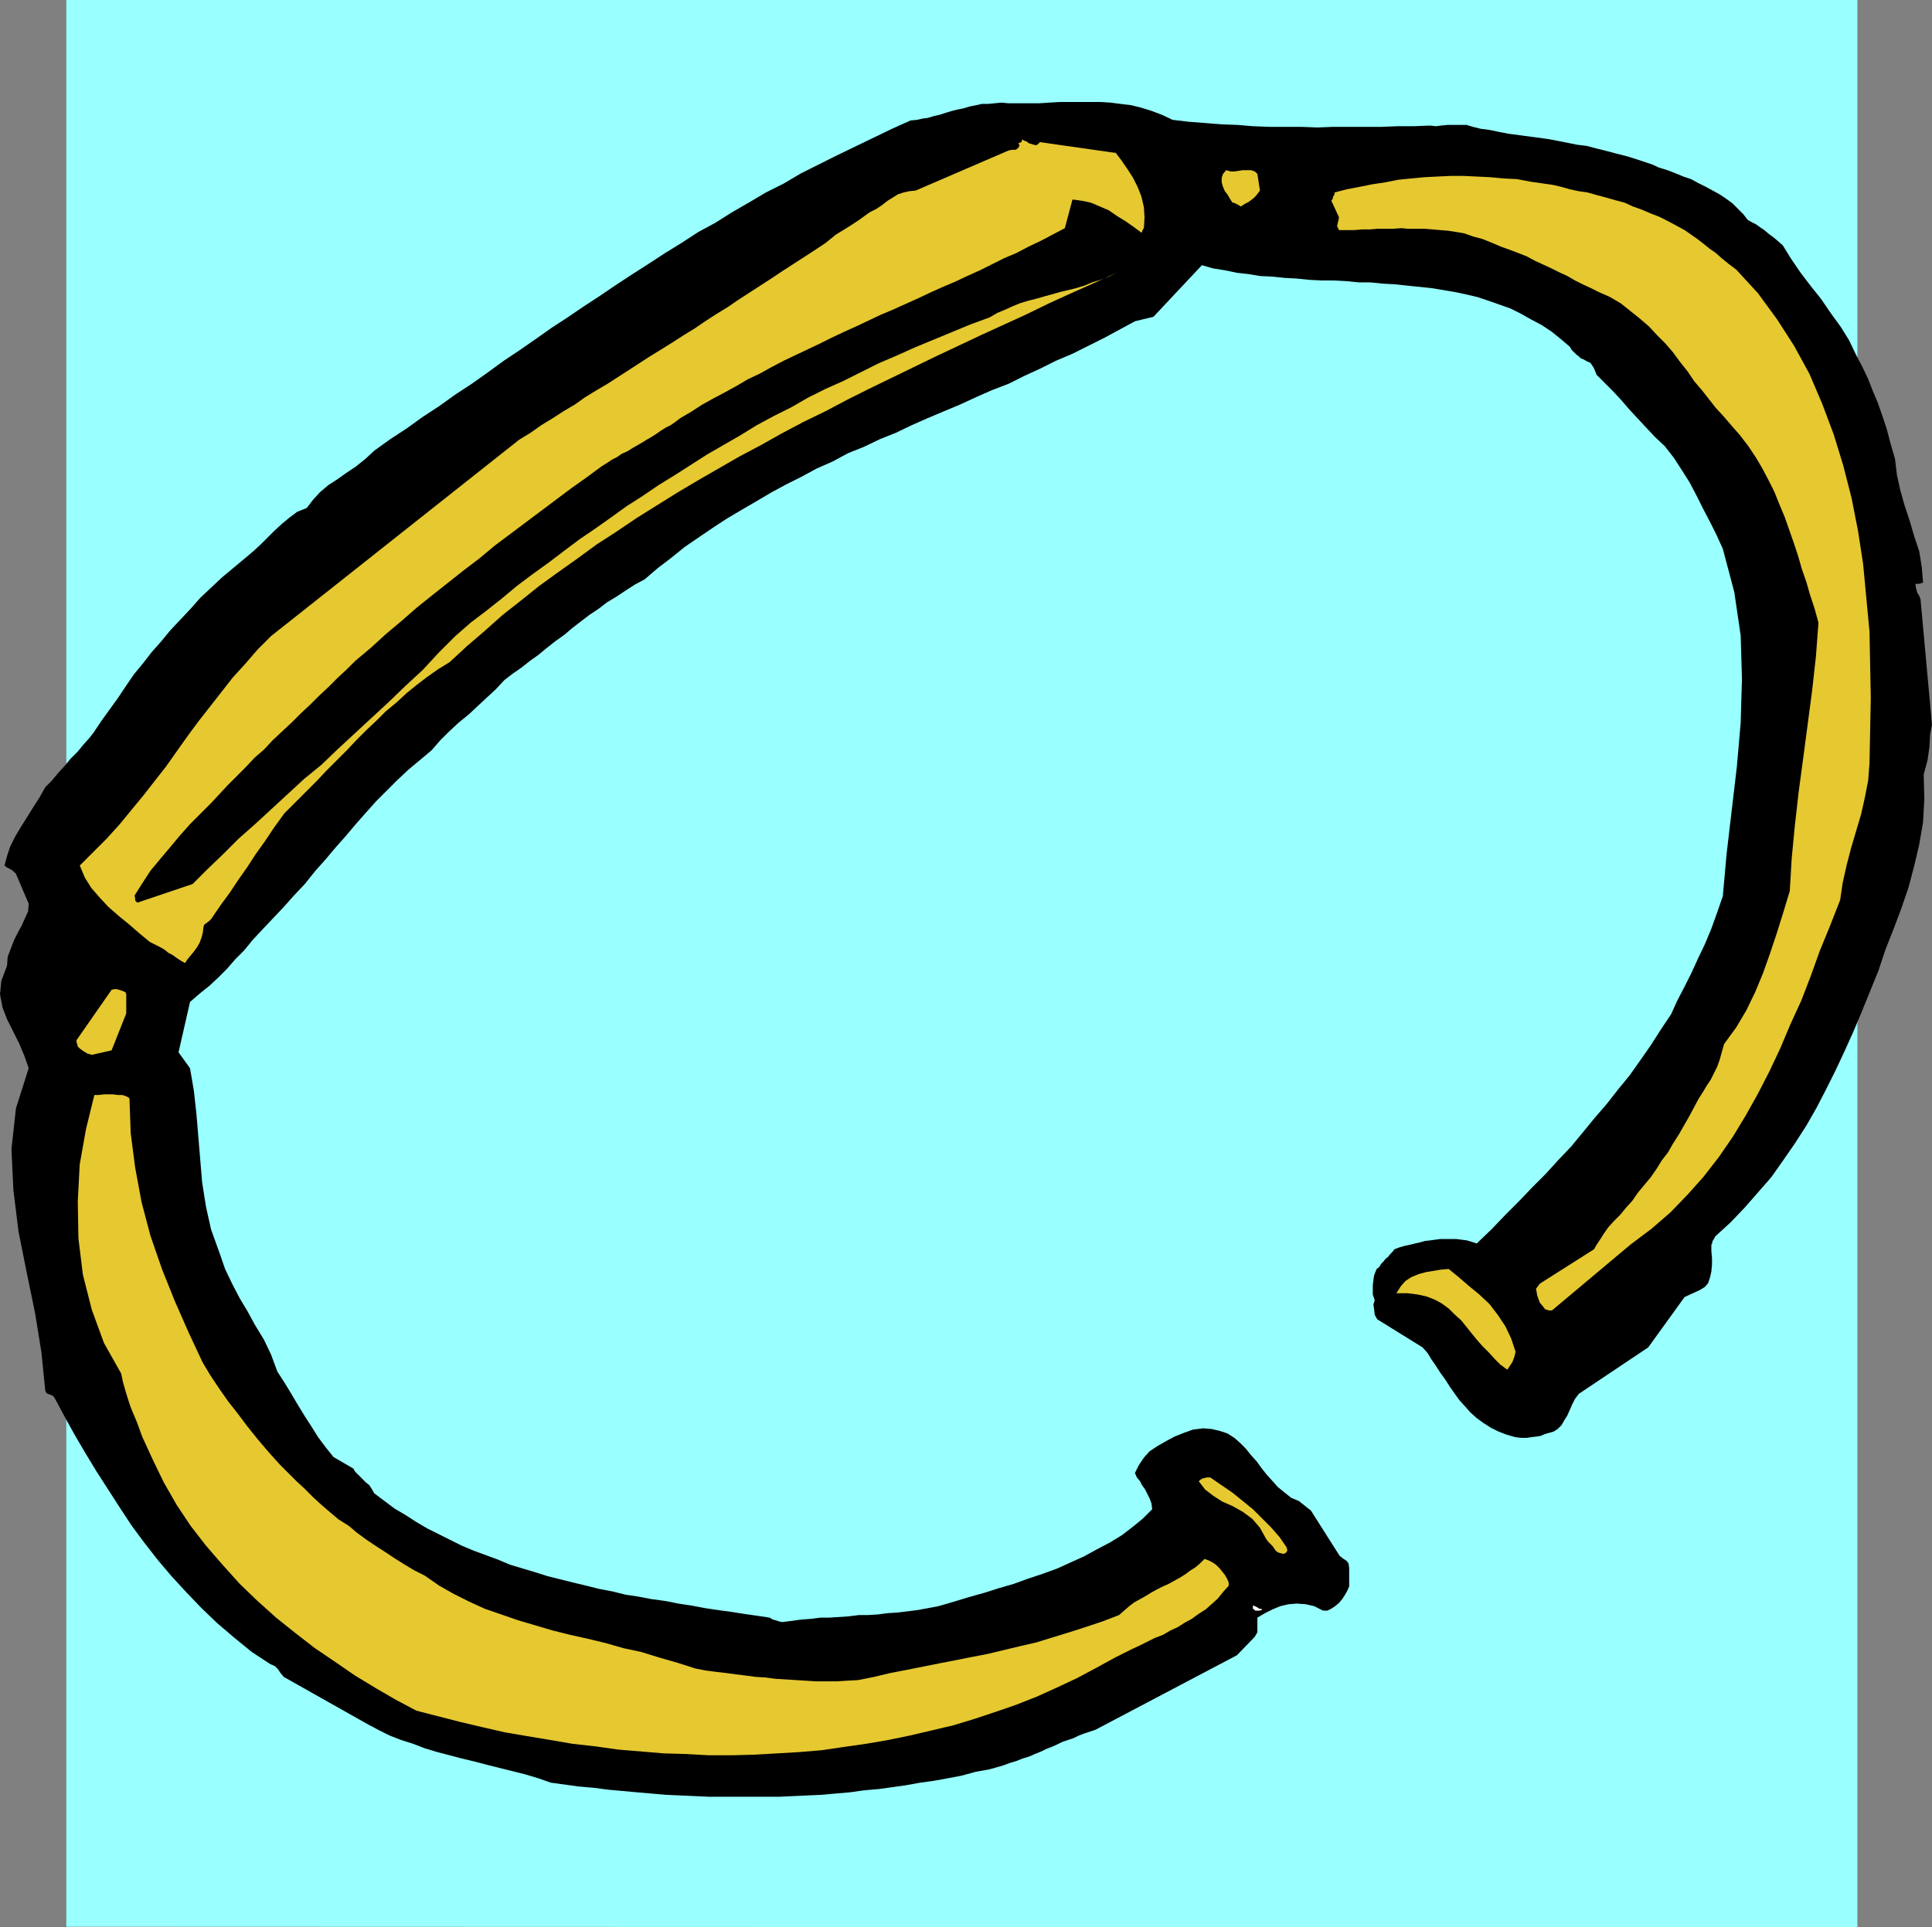
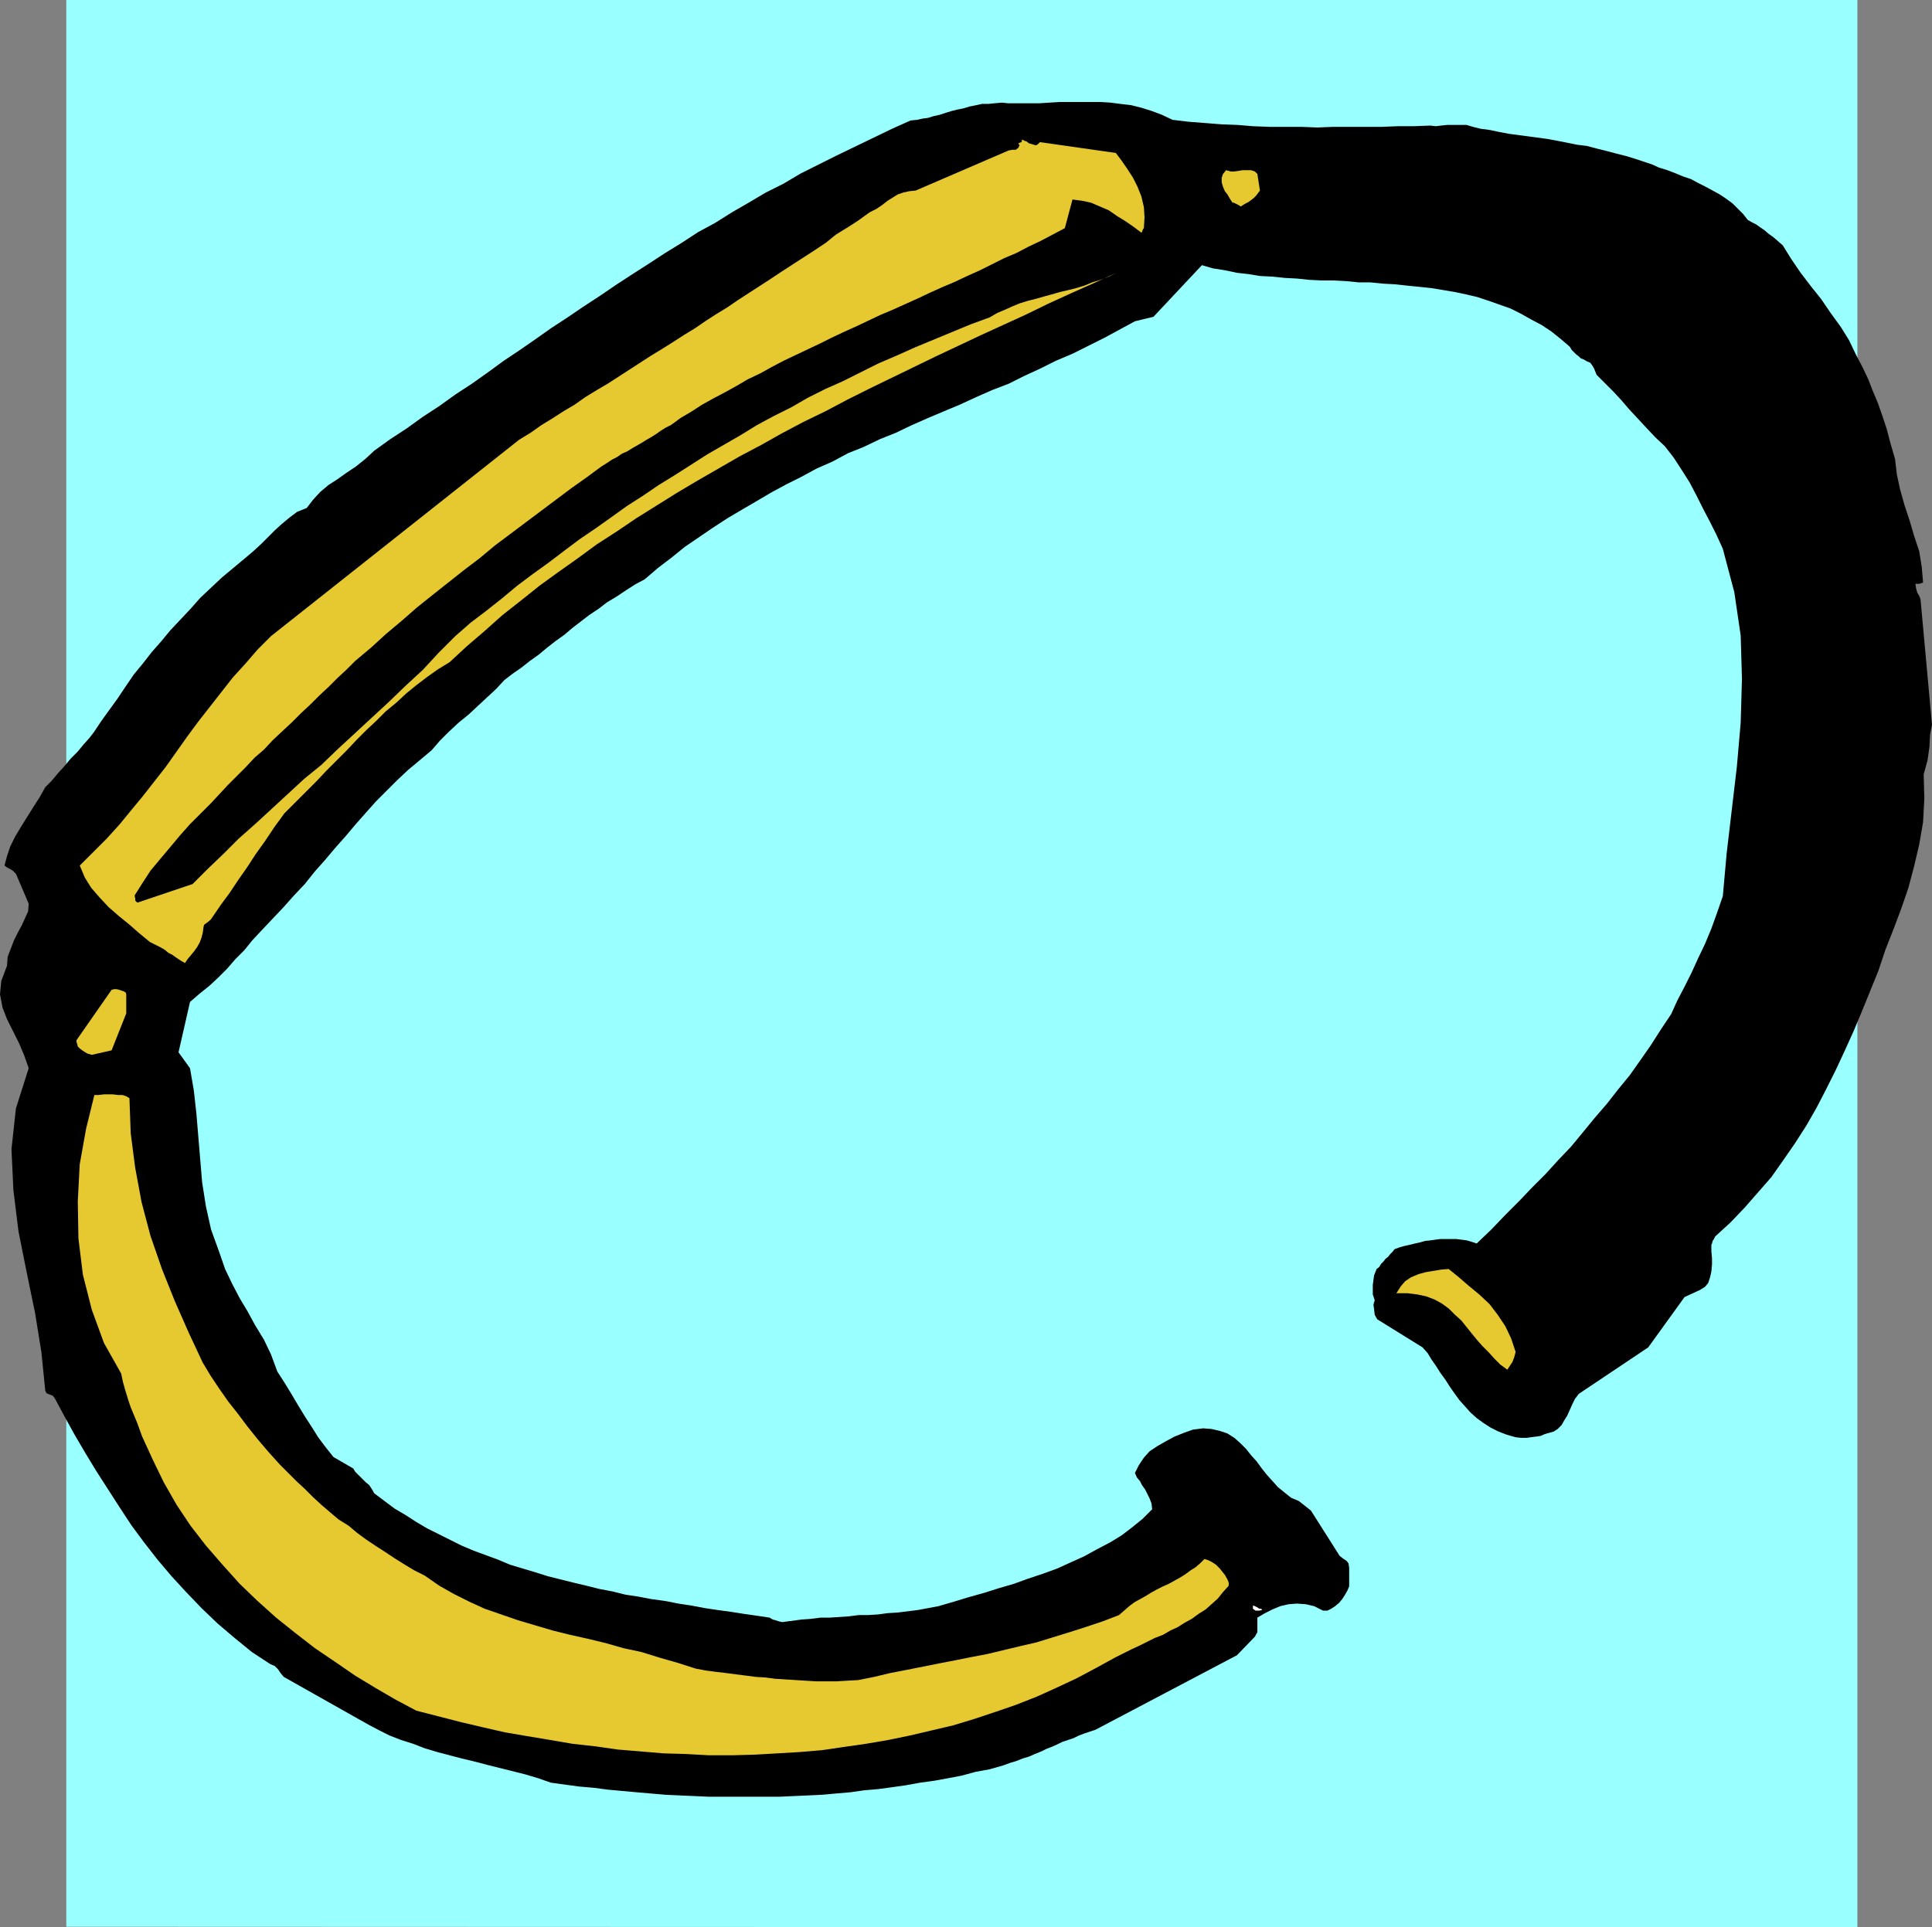
<svg xmlns="http://www.w3.org/2000/svg" xmlns:ns1="http://sodipodi.sourceforge.net/DTD/sodipodi-0.dtd" xmlns:ns2="http://www.inkscape.org/namespaces/inkscape" version="1.0" width="129.553mm" height="129.267mm" id="svg10" ns1:docname="Bracelet 01.wmf">
  <rect width="100%" height="100%" fill="#808080" stroke="none" />
  <ns1:namedview id="namedview10" pagecolor="#ffffff" bordercolor="#000000" borderopacity="0.25" ns2:showpageshadow="2" ns2:pageopacity="0.0" ns2:pagecheckerboard="0" ns2:deskcolor="#d1d1d1" ns2:document-units="mm" />
  <defs id="defs1">
    <pattern id="WMFhbasepattern" patternUnits="userSpaceOnUse" width="6" height="6" x="0" y="0" />
  </defs>
  <path style="fill:#99ffff;fill-opacity:1;fill-rule:evenodd;stroke:none" d="m 16.806,488.405 453.934,0.162 V 0 H 16.806 v 488.567 0 z" id="path1" />
  <path style="fill:#000000;fill-opacity:1;fill-rule:evenodd;stroke:none" d="m 348.409,329.589 -0.323,1.131 0.162,1.131 0.162,1.454 0.646,1.131 11.474,7.109 1.293,1.454 0.97,1.616 1.131,1.616 1.131,1.777 1.293,1.777 1.131,1.777 1.131,1.616 1.293,1.777 1.454,1.616 1.293,1.454 1.616,1.454 1.778,1.293 1.778,1.131 1.939,0.969 2.101,0.808 2.262,0.646 1.454,0.162 h 1.293 l 1.131,-0.162 1.293,-0.162 1.131,-0.162 1.131,-0.485 1.131,-0.323 1.131,-0.323 0.97,-0.646 0.97,-0.969 0.646,-1.131 0.808,-1.292 0.646,-1.454 0.646,-1.454 0.646,-1.292 0.97,-1.293 17.614,-11.794 9.211,-12.763 3.878,-1.777 1.293,-0.808 0.808,-0.969 0.485,-1.454 0.323,-1.454 0.162,-1.777 v -1.616 l -0.162,-1.777 v -1.616 l 0.162,-0.323 0.162,-0.646 0.323,-0.485 0.323,-0.646 3.878,-3.554 3.555,-3.716 3.394,-3.878 3.394,-3.878 3.07,-4.362 2.909,-4.201 2.909,-4.524 2.586,-4.524 2.424,-4.685 2.424,-4.847 2.262,-4.847 2.262,-5.008 2.101,-5.008 2.101,-5.17 2.101,-5.17 1.778,-5.332 2.101,-5.332 1.939,-5.17 1.778,-5.17 1.454,-5.493 1.293,-5.493 0.97,-5.655 0.323,-5.978 -0.162,-6.139 0.97,-3.554 0.485,-3.393 0.162,-3.07 0.485,-2.585 -2.909,-31.828 -0.323,-0.808 -0.485,-0.808 -0.323,-1.131 -0.162,-1.131 h 0.485 0.485 l 0.485,-0.162 0.485,-0.162 -0.323,-3.878 -0.646,-4.039 -1.293,-3.878 -1.131,-3.878 -1.293,-3.878 -1.131,-4.039 -0.808,-3.716 -0.485,-4.039 -1.131,-3.878 -0.97,-3.716 -1.131,-3.393 -1.131,-3.231 -1.293,-3.07 -1.131,-2.908 -1.454,-3.07 -1.616,-3.07 -1.778,-3.716 -2.101,-3.393 -2.586,-3.554 -2.424,-3.554 -2.586,-3.231 -2.586,-3.393 -2.424,-3.554 -2.101,-3.393 -1.293,-1.131 -1.131,-0.969 -1.131,-0.808 -1.131,-0.969 -0.97,-0.646 -1.131,-0.808 -0.97,-0.485 -1.131,-0.646 -1.131,-1.454 -1.454,-1.454 -1.293,-1.293 -1.778,-1.293 -1.454,-0.969 -1.778,-0.969 -1.778,-0.969 -1.939,-0.969 -1.778,-0.969 -1.939,-0.646 -1.939,-0.808 -2.101,-0.808 -2.101,-0.646 -1.778,-0.808 -1.939,-0.646 -1.939,-0.646 -2.586,-0.808 -2.586,-0.646 -2.424,-0.646 -2.586,-0.646 -2.424,-0.646 -2.586,-0.323 -2.424,-0.485 -2.424,-0.485 -2.586,-0.485 -2.424,-0.323 -2.424,-0.323 -2.424,-0.323 -2.424,-0.323 -2.586,-0.485 -2.262,-0.485 -2.424,-0.323 -1.939,-0.485 -1.616,-0.485 h -1.778 -1.454 -1.616 l -1.616,0.162 -1.293,0.162 -1.454,-0.162 -4.202,0.162 h -4.04 l -4.04,0.162 h -4.202 -4.202 -3.878 l -4.04,0.162 -4.04,-0.162 h -4.202 -3.878 l -4.202,-0.162 -3.878,-0.323 -4.202,-0.162 -4.04,-0.323 -4.202,-0.323 -4.04,-0.485 -2.747,-1.293 -2.586,-0.969 -2.586,-0.808 -2.586,-0.646 -2.747,-0.323 -2.424,-0.323 -2.586,-0.162 h -2.747 -2.424 -2.586 -2.586 l -2.586,0.162 -2.586,0.162 h -2.747 -2.586 -2.586 l -1.616,-0.162 -1.778,0.162 -1.616,0.162 h -1.616 l -1.454,0.323 -1.616,0.323 -1.616,0.485 -1.616,0.323 -1.293,0.323 -1.616,0.485 -1.454,0.485 -1.454,0.323 -1.616,0.485 -1.293,0.162 -1.454,0.323 -1.616,0.162 -4.686,2.1 -4.686,2.262 -4.686,2.262 -4.686,2.262 -4.525,2.262 -4.525,2.262 -4.363,2.585 -4.525,2.262 -4.363,2.585 -4.202,2.423 -4.363,2.747 -4.202,2.262 -4.202,2.747 -4.202,2.585 -4.202,2.747 -4.04,2.585 -4.202,2.747 -4.04,2.747 -4.202,2.747 -4.04,2.747 -4.202,2.747 -3.878,2.747 -4.202,2.908 -3.878,2.585 -4.202,3.07 -3.878,2.747 -4.202,2.747 -4.04,2.908 -4.202,2.747 -4.04,2.908 -4.202,2.747 -4.04,2.908 -2.262,2.1 -2.424,1.939 -2.424,1.616 -2.262,1.616 -2.262,1.454 -2.101,1.777 -1.778,1.939 -1.616,2.1 -2.424,0.969 -1.939,1.454 -1.939,1.616 -1.778,1.616 -1.778,1.777 -1.778,1.777 -1.939,1.777 -2.101,1.777 -2.909,2.423 -2.909,2.423 -2.747,2.585 -2.747,2.585 -2.424,2.747 -2.586,2.747 -2.586,2.747 -2.262,2.747 -2.424,2.747 -2.262,2.908 -2.262,2.747 -2.101,3.07 -1.939,2.908 -2.101,2.908 -2.101,2.908 -1.939,2.908 -1.131,1.454 -1.454,1.616 -1.454,1.777 -1.778,1.777 -1.616,1.939 -1.616,1.777 -1.616,1.939 -1.616,1.616 -1.454,2.585 -1.454,2.262 -1.616,2.585 -1.616,2.585 -1.454,2.423 -1.293,2.585 -0.808,2.423 -0.646,2.423 0.646,0.485 0.646,0.323 0.808,0.485 0.808,0.808 3.232,7.593 -0.162,1.939 -0.808,1.777 -0.808,1.777 -0.97,1.777 -0.97,1.939 -0.808,2.1 -0.808,2.1 -0.162,2.262 -1.454,3.878 L 0,252.039 l 0.646,3.393 1.131,2.908 1.454,2.908 1.616,3.231 1.293,3.07 1.131,3.231 -3.232,10.178 -1.131,10.34 0.485,10.34 1.293,10.502 2.101,10.502 2.101,10.178 1.616,10.017 0.97,9.694 0.323,0.646 0.808,0.323 0.808,0.323 0.485,0.646 2.424,4.524 2.586,4.685 2.747,4.685 2.747,4.524 2.909,4.524 2.909,4.524 3.07,4.685 3.232,4.362 3.394,4.362 3.555,4.201 3.717,4.039 3.878,4.039 4.04,3.878 4.363,3.716 4.363,3.554 4.686,3.07 1.131,0.485 0.808,0.808 0.646,0.969 0.808,0.969 18.907,10.663 2.586,1.454 2.747,1.454 2.586,1.292 2.909,1.131 3.07,0.969 2.909,1.131 3.232,0.969 3.07,0.808 3.07,0.808 3.394,0.808 3.07,0.808 3.232,0.808 3.232,0.808 3.232,0.808 3.232,0.969 3.232,1.131 3.555,0.485 3.555,0.485 3.717,0.323 3.717,0.485 3.555,0.323 3.555,0.323 3.717,0.323 3.717,0.323 3.555,0.162 3.717,0.162 3.555,0.162 h 3.555 3.717 3.555 3.555 3.717 l 3.555,-0.162 3.555,-0.162 3.555,-0.162 3.555,-0.323 3.717,-0.323 3.394,-0.485 3.717,-0.323 3.555,-0.485 3.394,-0.485 3.555,-0.646 3.555,-0.485 3.555,-0.646 3.394,-0.646 3.555,-0.969 3.555,-0.646 3.394,-0.969 1.778,-0.646 1.616,-0.485 1.616,-0.646 1.616,-0.485 1.454,-0.646 1.616,-0.646 1.293,-0.646 1.293,-0.485 1.454,-0.646 1.293,-0.646 1.454,-0.485 1.454,-0.485 1.293,-0.646 1.293,-0.485 1.454,-0.485 1.454,-0.485 35.875,-18.903 4.525,-4.685 0.646,-1.131 v -1.131 -1.293 -1.293 l 1.939,-1.131 1.939,-0.969 1.939,-0.808 2.101,-0.485 2.101,-0.162 2.262,0.162 2.101,0.485 2.262,1.131 h 1.131 l 0.97,-0.485 0.97,-0.646 0.97,-0.808 0.808,-0.969 0.646,-0.969 0.646,-1.131 0.485,-1.131 v -4.685 l -0.162,-1.131 -0.485,-0.646 -0.97,-0.646 -0.808,-0.646 -7.272,-11.471 -3.07,-2.423 -1.939,-0.808 -1.616,-1.293 -1.778,-1.454 -1.293,-1.454 -1.454,-1.616 -1.293,-1.616 -1.293,-1.777 -1.454,-1.616 -1.293,-1.616 -1.454,-1.454 -1.454,-1.292 -1.778,-1.131 -1.939,-0.646 -2.101,-0.485 -2.101,-0.162 -2.586,0.323 -2.262,0.808 -2.424,0.969 -2.101,1.131 -2.262,1.292 -1.939,1.293 -1.454,1.616 -1.293,1.939 -0.97,1.939 0.485,1.131 0.808,0.969 0.485,0.969 0.808,1.131 0.485,0.969 0.646,1.292 0.485,1.293 0.162,1.454 -2.424,2.423 -2.586,2.1 -2.747,2.1 -2.909,1.777 -3.394,1.777 -3.232,1.777 -3.232,1.454 -3.555,1.616 -3.555,1.293 -3.878,1.292 -3.555,1.293 -3.878,1.131 -3.555,1.131 -4.04,1.131 -3.717,1.131 -3.878,1.131 -2.586,0.485 -2.586,0.485 -2.586,0.323 -2.586,0.323 -2.586,0.162 -2.424,0.323 -2.586,0.162 h -2.262 l -2.586,0.323 -2.424,0.162 -2.424,0.162 h -2.262 l -2.586,0.323 -2.262,0.162 -2.424,0.323 -2.424,0.323 -0.808,-0.162 -0.97,-0.323 -0.646,-0.162 -0.808,-0.485 -3.232,-0.485 -3.394,-0.485 -3.07,-0.485 -3.555,-0.485 -3.232,-0.485 -3.394,-0.646 -3.232,-0.485 -3.232,-0.646 -3.555,-0.485 -3.394,-0.646 -3.232,-0.485 -3.232,-0.808 -3.394,-0.646 -3.232,-0.808 -3.394,-0.808 -3.232,-0.808 -3.232,-0.808 -3.07,-0.969 -3.232,-0.969 -3.232,-0.969 -3.07,-1.292 -3.07,-1.131 -3.07,-1.131 -3.07,-1.292 -2.909,-1.454 -2.909,-1.454 -2.909,-1.454 -2.747,-1.616 -2.747,-1.777 -2.747,-1.616 -2.586,-1.939 -2.586,-1.939 -0.646,-1.131 -0.646,-0.969 -0.808,-0.646 -0.808,-0.808 -0.646,-0.646 -0.646,-0.646 -0.646,-0.646 -0.485,-0.808 -5.01,-2.908 -1.939,-2.423 -1.939,-2.585 -1.616,-2.585 -1.778,-2.747 -1.778,-2.908 -1.616,-2.747 -1.778,-2.908 -1.778,-2.747 -1.616,-4.362 -1.778,-3.716 -2.262,-3.716 -1.939,-3.554 -1.939,-3.231 -1.939,-3.716 -1.778,-3.716 -1.454,-4.201 -2.101,-5.816 -1.293,-5.816 -0.97,-6.139 -0.485,-5.816 -0.485,-5.816 -0.485,-5.816 -0.646,-5.816 -0.97,-5.655 -2.909,-4.039 2.909,-12.763 2.424,-2.1 2.424,-1.939 2.262,-2.1 2.262,-2.262 2.101,-2.423 2.262,-2.262 2.101,-2.585 2.262,-2.423 2.747,-2.908 2.909,-3.07 2.586,-2.908 2.747,-2.908 2.586,-3.231 2.586,-2.908 2.586,-3.07 2.586,-2.908 2.586,-3.07 2.424,-2.747 2.747,-3.07 2.586,-2.585 2.747,-2.747 2.747,-2.585 2.909,-2.423 3.07,-2.585 2.101,-2.423 2.262,-2.262 2.424,-2.262 2.586,-2.1 2.424,-2.262 2.262,-2.1 2.262,-2.1 2.101,-2.262 2.101,-1.616 2.101,-1.454 2.262,-1.777 2.262,-1.616 1.939,-1.616 2.262,-1.777 2.262,-1.616 2.101,-1.777 2.101,-1.616 2.101,-1.616 2.424,-1.616 2.101,-1.616 2.424,-1.454 2.424,-1.616 2.262,-1.454 2.424,-1.293 3.394,-2.908 3.394,-2.585 3.394,-2.747 3.555,-2.423 3.555,-2.423 3.717,-2.423 3.555,-2.1 3.878,-2.262 3.555,-2.1 3.878,-2.1 3.878,-1.939 3.878,-2.1 4.04,-1.777 3.878,-2.1 4.04,-1.616 4.04,-1.939 4.04,-1.616 4.04,-1.939 4.04,-1.777 4.202,-1.777 3.878,-1.616 4.202,-1.939 4.04,-1.777 4.202,-1.616 3.878,-1.939 4.202,-1.939 3.878,-1.939 4.202,-1.777 3.878,-1.939 4.202,-2.1 3.878,-2.1 3.878,-2.1 4.686,-1.131 12.282,-13.087 2.747,0.808 3.07,0.485 3.07,0.646 2.909,0.323 2.909,0.485 3.232,0.162 3.07,0.323 3.07,0.162 3.07,0.323 3.232,0.162 h 3.07 l 3.07,0.162 3.232,0.323 h 2.909 l 3.232,0.323 3.07,0.162 2.909,0.323 3.232,0.323 3.07,0.323 2.909,0.485 2.909,0.485 3.07,0.646 2.747,0.646 2.909,0.969 2.747,0.969 2.747,0.969 2.586,1.293 2.586,1.454 2.747,1.454 2.424,1.616 2.424,1.939 2.262,1.939 0.485,0.808 0.485,0.485 0.646,0.646 0.646,0.485 0.485,0.485 0.808,0.323 0.808,0.485 0.808,0.323 0.485,0.646 0.485,0.808 0.323,0.808 0.323,0.808 2.262,2.262 1.939,1.939 2.101,2.262 1.939,2.262 2.101,2.262 2.101,2.262 2.424,2.585 2.424,2.262 2.262,2.908 2.101,3.231 1.939,3.07 1.778,3.393 1.616,3.231 1.778,3.393 1.616,3.231 1.616,3.554 2.909,10.986 1.616,10.986 0.323,10.986 -0.323,11.148 -0.97,11.148 -1.293,10.986 -1.293,10.986 -0.97,10.825 -1.454,4.201 -1.454,4.039 -1.616,3.878 -1.778,3.716 -1.616,3.554 -1.778,3.554 -1.778,3.393 -1.616,3.554 -2.586,3.878 -2.586,4.039 -2.586,3.716 -2.747,3.878 -2.909,3.554 -2.909,3.716 -3.07,3.554 -2.909,3.554 -3.07,3.716 -3.232,3.393 -3.232,3.554 -3.394,3.393 -3.394,3.554 -3.394,3.393 -3.555,3.716 -3.717,3.554 -1.454,-0.485 -1.131,-0.323 -1.293,-0.162 -1.293,-0.162 h -1.454 -1.293 -1.293 l -1.293,0.162 -1.131,0.162 -1.454,0.162 -1.131,0.323 -1.454,0.323 -1.293,0.323 -1.454,0.323 -1.131,0.323 -1.293,0.485 -0.485,0.646 -0.646,0.646 -0.485,0.646 -0.646,0.485 -0.485,0.646 -0.646,0.646 -0.485,0.808 -0.646,0.485 -0.646,1.616 -0.323,2.423 v 2.423 z" id="path2" />
  <path style="fill:#e6c831;fill-opacity:1;fill-rule:evenodd;stroke:none" d="m 353.904,327.812 1.131,-1.777 1.131,-1.292 1.454,-0.969 1.939,-0.808 1.778,-0.485 1.939,-0.323 1.939,-0.323 1.939,-0.162 2.586,2.1 2.424,2.1 2.747,2.262 2.586,2.423 2.101,2.747 1.939,2.908 1.454,3.07 1.131,3.393 -0.323,1.293 -0.485,1.292 -0.646,0.969 -0.646,0.969 -1.778,-1.293 -1.454,-1.454 -1.454,-1.616 -1.616,-1.616 -1.293,-1.454 -1.454,-1.777 -1.293,-1.616 -1.293,-1.616 -1.778,-1.616 -1.454,-1.454 -1.778,-1.292 -1.778,-0.969 -2.101,-0.808 -2.262,-0.485 -2.586,-0.323 h -2.586 v 0 z" id="path3" />
-   <path style="fill:#e6c831;fill-opacity:1;fill-rule:evenodd;stroke:none" d="m 473.811,193.391 0.162,-8.24 0.162,-8.24 -0.162,-8.401 -0.162,-8.401 -0.808,-8.563 -0.808,-8.563 -1.293,-8.401 -1.616,-8.24 -2.101,-8.24 -2.424,-7.917 -2.909,-7.755 -3.232,-7.593 -3.878,-7.109 -4.363,-6.786 -4.848,-6.624 -5.494,-5.978 -1.939,-1.454 -1.778,-1.454 -1.454,-1.293 -1.616,-1.131 -1.616,-1.293 -1.454,-1.131 -1.616,-1.131 -1.616,-1.131 -2.101,-1.131 -2.101,-1.131 -2.262,-1.131 -2.101,-0.808 -2.262,-0.969 -2.262,-0.808 -2.101,-0.969 -2.424,-0.646 -2.262,-0.646 -2.424,-0.646 -2.262,-0.646 -2.262,-0.323 -2.262,-0.485 -2.262,-0.646 -2.101,-0.485 -2.262,-0.323 -3.394,-0.485 -3.394,-0.646 -3.394,-0.162 -3.394,-0.323 -3.394,-0.162 -3.394,-0.162 h -3.232 l -3.394,0.162 -3.232,0.162 -3.394,0.323 -3.232,0.323 -3.232,0.646 -3.232,0.485 -3.232,0.646 -3.394,0.646 -3.07,0.808 v 0.485 l -0.323,0.485 -0.162,0.646 -0.323,0.485 1.939,4.201 -0.162,0.808 -0.162,0.646 -0.162,0.808 0.485,0.969 h 1.939 1.939 l 1.939,-0.162 h 1.939 l 1.939,-0.162 h 2.101 1.778 l 2.262,-0.162 1.778,0.162 h 2.101 2.101 l 1.939,0.162 1.939,0.162 1.939,0.162 2.101,0.323 1.939,0.323 2.262,0.808 2.424,0.646 2.424,0.969 2.262,0.969 2.262,0.808 2.101,0.808 2.101,0.808 2.101,1.131 2.101,0.969 2.101,0.969 1.939,0.969 2.101,0.969 1.939,1.131 1.939,0.969 2.101,0.969 1.939,0.969 2.909,1.293 2.747,1.616 2.424,1.939 2.424,1.939 2.262,1.939 2.101,2.262 2.101,2.1 1.939,2.262 1.778,2.423 1.939,2.423 1.616,2.423 1.939,2.262 1.778,2.262 1.778,2.262 1.939,2.1 1.939,2.262 2.262,2.585 2.101,2.747 1.939,2.908 1.616,2.747 1.616,3.07 1.454,2.908 1.293,3.231 1.293,3.07 1.131,3.231 1.131,3.231 1.131,3.393 0.97,3.393 1.131,3.231 0.97,3.393 1.131,3.393 0.97,3.554 -0.646,8.563 -0.97,8.724 -1.131,8.563 -1.131,8.563 -1.131,8.401 -0.97,8.563 -0.808,8.401 -0.485,8.24 -1.616,5.332 -1.616,5.17 -1.778,5.332 -1.778,5.008 -1.939,4.685 -2.262,4.685 -2.586,4.362 -3.07,4.201 -0.646,2.262 -0.485,1.777 -0.646,1.777 -0.808,1.616 -0.808,1.616 -0.97,1.454 -0.97,1.616 -1.131,1.777 -1.293,2.423 -1.131,2.1 -1.293,2.262 -1.293,2.262 -1.454,2.262 -1.293,2.262 -1.616,2.1 -1.293,2.1 -1.454,2.1 -1.616,1.939 -1.616,1.939 -1.454,2.1 -1.616,1.777 -1.454,1.777 -1.616,1.616 -1.454,1.616 -1.131,1.616 -0.808,1.293 -0.97,1.454 -0.646,1.131 -13.736,8.724 -0.97,1.293 0.323,1.777 0.646,1.777 0.97,1.131 0.323,0.485 0.485,0.162 0.485,0.162 h 0.808 l 20.038,-16.803 5.171,-3.878 4.848,-4.201 4.363,-4.524 4.04,-4.524 3.878,-5.008 3.555,-5.17 3.232,-5.332 3.07,-5.493 2.909,-5.655 2.747,-5.816 2.586,-6.139 2.747,-5.978 2.424,-6.301 2.262,-6.301 2.586,-6.301 2.586,-6.624 0.646,-4.362 0.97,-4.362 1.131,-4.362 1.293,-4.362 1.293,-4.362 0.97,-4.362 0.808,-4.201 z" id="path4" />
-   <path style="fill:#e6c831;fill-opacity:1;fill-rule:evenodd;stroke:none" d="m 326.108,392.275 -1.778,-2.585 -2.101,-2.423 -2.424,-2.423 -2.262,-2.262 -2.586,-2.1 -2.586,-2.1 -3.07,-2.1 -2.586,-1.777 h -0.808 l -0.646,0.162 -0.646,0.162 -0.808,0.646 1.616,2.1 2.101,1.616 2.262,1.454 2.586,1.131 2.586,1.454 2.424,1.777 1.939,2.262 1.616,2.908 0.485,0.646 0.646,0.646 0.485,0.485 0.323,0.485 0.323,0.485 0.323,0.323 0.485,0.323 0.646,0.162 0.485,0.162 0.646,-0.162 0.485,-0.646 -0.162,-0.808 z" id="path5" />
  <path style="fill:#ffffff;fill-opacity:1;fill-rule:evenodd;stroke:none" d="m 319.321,407.785 h -0.162 l -0.485,-0.323 -0.646,-0.323 -0.485,-0.162 v 0.808 l 0.646,0.485 h 0.97 l 0.808,-0.162 h -0.162 v -0.162 l -0.323,-0.162 z" id="path6" />
  <path style="fill:#e6c831;fill-opacity:1;fill-rule:evenodd;stroke:none" d="m 319.321,48.307 -0.646,-4.201 -0.646,-0.646 -0.97,-0.323 h -0.97 -1.131 l -0.97,0.162 -1.131,0.162 h -0.97 l -1.131,-0.323 -0.808,0.969 -0.323,0.969 v 1.131 l 0.323,1.131 0.485,1.131 0.646,0.808 0.646,1.131 0.646,0.969 h 0.323 l 0.646,0.323 0.646,0.323 0.485,0.323 0.485,-0.323 0.808,-0.485 0.646,-0.323 0.646,-0.485 0.646,-0.485 0.646,-0.646 0.485,-0.646 z" id="path7" />
  <path style="fill:#e6c831;fill-opacity:1;fill-rule:evenodd;stroke:none" d="m 311.403,401.969 v 0 -0.485 -0.162 -0.162 l -0.323,-0.808 -0.646,-1.131 -0.646,-0.808 -0.646,-0.808 -0.97,-0.969 -0.97,-0.646 -0.97,-0.485 -0.97,-0.323 -1.131,1.131 -1.131,0.969 -1.293,0.808 -1.293,0.969 -1.293,0.808 -1.454,0.808 -1.454,0.808 -1.454,0.646 -1.616,0.808 -1.454,0.808 -1.293,0.808 -1.454,0.808 -1.454,0.808 -1.293,0.969 -1.293,1.131 -1.293,1.131 -4.202,1.616 -4.363,1.454 -4.04,1.293 -4.202,1.292 -4.202,1.293 -4.202,0.969 -4.04,0.969 -4.04,0.969 -4.202,0.808 -4.04,0.808 -4.202,0.808 -4.04,0.808 -4.04,0.808 -4.202,0.808 -4.04,0.969 -4.04,0.808 -2.909,0.162 -2.586,0.162 h -2.586 -2.586 l -2.586,-0.162 -2.586,-0.162 -2.586,-0.162 -2.586,-0.162 -2.424,-0.323 -2.586,-0.162 -2.424,-0.323 -2.586,-0.323 -2.424,-0.323 -2.747,-0.323 -2.424,-0.323 -2.586,-0.485 -4.525,-1.454 -4.525,-1.293 -4.686,-1.454 -4.525,-0.969 -4.525,-1.293 -4.686,-1.131 -4.363,-0.969 -4.525,-1.131 -4.363,-1.293 -4.363,-1.292 -4.202,-1.454 -4.202,-1.454 -3.878,-1.777 -3.878,-1.939 -3.717,-2.1 -3.717,-2.585 -2.586,-1.293 -2.424,-1.454 -2.586,-1.616 -2.424,-1.616 -2.262,-1.454 -2.424,-1.616 -2.424,-1.777 -2.101,-1.777 -2.586,-1.616 -2.101,-1.777 -2.262,-1.939 -2.101,-1.939 -2.101,-2.1 -2.101,-1.939 -2.101,-2.1 -2.101,-2.1 -2.909,-3.231 -2.747,-3.231 -2.586,-3.231 -2.424,-3.231 -2.424,-3.07 -2.262,-3.231 -2.262,-3.393 -1.939,-3.231 -3.555,-7.593 -3.555,-8.078 -3.232,-8.078 -2.909,-8.401 -2.262,-8.563 -1.616,-8.724 -1.131,-8.724 -0.323,-8.886 -0.808,-0.485 -0.97,-0.323 h -1.131 l -1.293,-0.162 H 27.31 26.341 l -1.293,0.162 h -1.131 l -2.101,8.563 -1.616,9.048 -0.485,9.371 0.162,9.371 1.131,9.209 2.262,8.886 3.07,8.401 4.363,7.755 0.485,2.262 0.646,2.262 0.646,2.1 0.646,1.939 0.808,1.939 0.808,1.939 0.646,1.777 0.646,1.777 2.747,5.978 2.747,5.655 3.232,5.655 3.555,5.332 3.878,5.008 4.202,4.847 4.363,4.847 4.363,4.201 4.848,4.362 4.848,3.878 5.01,3.878 5.01,3.393 5.171,3.554 5.333,3.231 5.01,2.908 5.171,2.747 5.656,1.454 5.656,1.454 5.494,1.292 5.656,1.293 5.656,0.969 5.818,0.969 5.656,0.969 5.818,0.646 5.656,0.808 5.818,0.485 5.818,0.485 5.656,0.162 5.818,0.323 h 5.818 l 5.818,-0.162 5.656,-0.323 5.494,-0.323 5.818,-0.485 5.494,-0.808 5.656,-0.808 5.656,-0.969 5.494,-1.131 5.494,-1.292 5.494,-1.293 5.333,-1.616 5.333,-1.777 5.171,-1.777 5.333,-2.1 5.01,-2.262 5.171,-2.423 4.848,-2.585 5.01,-2.747 1.939,-0.969 1.939,-0.969 2.101,-0.969 1.939,-0.969 1.939,-0.969 2.101,-0.808 1.939,-1.131 1.778,-0.808 1.778,-1.131 1.778,-0.969 1.778,-1.292 1.778,-1.131 1.454,-1.292 1.616,-1.454 1.293,-1.616 1.454,-1.616 z" id="path8" />
  <path style="fill:#e6c831;fill-opacity:1;fill-rule:evenodd;stroke:none" d="m 289.91,57.84 0.162,-2.747 -0.162,-2.585 -0.646,-2.747 -0.97,-2.423 -1.131,-2.262 -1.454,-2.262 -1.454,-2.1 -1.454,-1.939 -19.23,-2.747 -0.485,0.485 -0.485,0.323 -0.646,-0.162 -0.485,-0.162 -0.646,-0.162 -0.646,-0.485 -0.485,-0.162 -0.646,-0.323 -0.162,0.646 -0.485,0.162 -0.323,0.162 0.323,0.485 -0.323,0.646 -0.646,0.485 h -0.808 l -0.97,0.162 -23.594,10.178 -1.616,0.162 -1.454,0.323 -1.454,0.485 -1.293,0.808 -1.293,0.808 -1.454,1.131 -1.454,0.969 -1.616,0.808 -2.909,2.1 -2.747,1.777 -2.909,1.777 -2.586,2.1 -2.909,1.939 -2.747,1.777 -2.747,1.777 -2.747,1.777 -2.909,1.939 -2.747,1.777 -2.747,1.777 -2.747,1.777 -2.586,1.777 -2.909,1.777 -2.747,1.777 -2.586,1.777 -2.909,1.777 -2.747,1.777 -2.586,1.616 -2.909,1.777 -2.747,1.777 -2.747,1.777 -2.747,1.777 -2.747,1.777 -2.747,1.616 -2.909,1.777 -2.747,1.939 -2.747,1.616 -2.747,1.777 -2.909,1.777 -2.747,1.939 -2.909,1.777 -62.862,49.761 -3.394,3.393 -3.07,3.554 -3.232,3.554 -2.909,3.716 -2.909,3.716 -2.909,3.716 -2.747,3.716 -2.747,3.878 -2.747,3.878 -2.909,3.716 -2.909,3.716 -3.07,3.716 -2.909,3.554 -3.232,3.554 -3.394,3.393 -3.394,3.393 1.293,3.07 1.616,2.585 2.101,2.423 2.262,2.423 2.586,2.262 2.586,2.1 2.586,2.262 2.747,2.262 1.293,0.646 1.293,0.646 1.131,0.646 0.97,0.808 0.97,0.485 1.131,0.808 0.97,0.646 1.131,0.646 0.646,-0.969 0.808,-0.969 0.808,-0.969 0.808,-1.131 0.646,-1.131 0.485,-1.292 0.323,-1.293 0.162,-1.293 0.162,-0.646 0.646,-0.485 0.646,-0.485 0.485,-0.485 2.424,-3.554 2.262,-3.07 2.262,-3.393 2.262,-3.231 2.101,-3.231 2.424,-3.393 2.262,-3.393 2.586,-3.554 2.747,-2.747 2.747,-2.747 2.586,-2.585 2.586,-2.747 2.586,-2.585 2.586,-2.585 2.424,-2.585 2.586,-2.585 2.424,-2.262 2.424,-2.423 2.747,-2.262 2.424,-2.262 2.586,-2.1 2.747,-2.1 2.747,-1.939 2.909,-1.777 4.363,-4.039 4.525,-3.878 4.525,-4.039 4.525,-3.554 4.848,-3.878 4.686,-3.393 5.01,-3.554 4.848,-3.554 5.01,-3.231 5.01,-3.393 5.171,-3.231 5.171,-3.231 5.171,-3.07 5.333,-3.07 5.333,-3.07 5.494,-2.908 5.171,-2.908 5.494,-2.908 5.656,-2.747 5.494,-2.908 5.494,-2.747 5.656,-2.747 5.656,-2.747 5.656,-2.747 5.494,-2.585 5.818,-2.747 5.656,-2.585 5.656,-2.585 5.979,-2.908 5.656,-2.585 5.818,-2.585 5.656,-2.585 -1.939,0.969 -2.101,0.808 -2.101,0.646 -1.939,0.808 -2.101,0.646 -1.939,0.485 -2.101,0.485 -2.262,0.646 -1.778,0.485 -2.262,0.646 -1.939,0.485 -2.101,0.646 -1.939,0.808 -1.778,0.808 -1.939,0.808 -1.939,1.131 -4.848,1.777 -4.686,1.939 -4.686,1.939 -4.686,1.939 -4.686,2.1 -4.525,1.939 -4.525,2.262 -4.525,2.262 -4.363,1.939 -4.525,2.262 -4.202,2.423 -4.525,2.262 -4.202,2.262 -4.202,2.585 -4.202,2.423 -4.202,2.423 -4.04,2.585 -4.04,2.585 -4.202,2.585 -4.04,2.747 -4.04,2.585 -4.04,2.908 -3.878,2.747 -4.04,2.747 -3.878,2.908 -4.04,3.07 -4.04,2.908 -3.878,2.908 -3.878,3.231 -3.878,3.07 -4.04,3.07 -3.878,3.393 -4.202,4.201 -4.04,4.362 -4.363,4.039 -4.363,4.201 -4.202,3.878 -4.363,4.039 -4.202,3.878 -4.202,4.039 -4.363,3.554 -4.202,3.878 -4.202,3.878 -4.04,3.716 -4.202,3.716 -3.878,3.878 -3.878,3.716 -3.878,3.878 -13.898,4.685 h -0.162 l -0.485,-0.485 v -0.485 l -0.162,-0.808 1.939,-3.07 2.101,-3.231 2.424,-2.908 2.586,-3.07 2.424,-2.908 2.586,-2.908 2.747,-2.747 2.586,-2.585 2.101,-2.262 2.101,-2.262 2.262,-2.262 2.262,-2.262 2.262,-2.423 2.424,-2.1 2.262,-2.423 2.424,-2.262 2.424,-2.262 2.262,-2.262 2.424,-2.262 2.101,-2.1 2.424,-2.262 2.262,-2.262 2.262,-2.1 2.262,-2.262 4.04,-3.393 3.717,-3.393 4.04,-3.393 3.878,-3.393 4.04,-3.231 3.878,-3.07 3.878,-3.07 4.04,-3.07 3.878,-3.231 3.878,-2.908 3.878,-2.908 3.878,-2.908 3.878,-2.908 3.878,-2.908 3.878,-2.747 3.717,-2.747 1.293,-0.808 1.454,-0.969 1.293,-0.646 1.131,-0.808 1.454,-0.646 1.293,-0.808 1.131,-0.646 1.131,-0.646 1.293,-0.808 1.131,-0.646 1.293,-0.808 1.131,-0.808 1.293,-0.808 1.293,-0.646 1.131,-0.808 1.293,-0.969 2.747,-1.616 2.747,-1.777 2.909,-1.616 3.07,-1.616 2.909,-1.616 2.747,-1.616 3.07,-1.454 2.909,-1.616 3.07,-1.616 3.07,-1.454 3.07,-1.454 3.07,-1.454 2.909,-1.454 3.07,-1.454 3.232,-1.454 3.07,-1.454 3.07,-1.454 3.07,-1.293 3.232,-1.454 3.232,-1.454 3.07,-1.454 3.232,-1.454 3.07,-1.293 3.07,-1.454 3.232,-1.454 2.909,-1.454 3.232,-1.616 3.07,-1.293 3.07,-1.616 3.07,-1.454 3.07,-1.616 3.07,-1.616 1.939,-7.27 2.424,0.323 2.262,0.485 2.262,0.969 2.262,0.969 2.101,1.454 2.101,1.293 2.101,1.454 1.939,1.454 0.162,-0.162 0.162,-0.485 0.162,-0.323 z" id="path9" />
  <path style="fill:#e6c831;fill-opacity:1;fill-rule:evenodd;stroke:none" d="m 31.997,256.885 v -4.201 -0.646 l -0.162,-0.485 -0.646,-0.323 -0.485,-0.162 -0.485,-0.162 -0.646,-0.162 h -0.646 l -0.646,0.162 -8.888,12.763 v 0.485 l 0.162,0.485 0.162,0.646 0.485,0.485 0.646,0.485 0.485,0.323 0.808,0.485 1.131,0.323 5.01,-1.131 3.717,-9.371 z" id="path10" />
</svg>